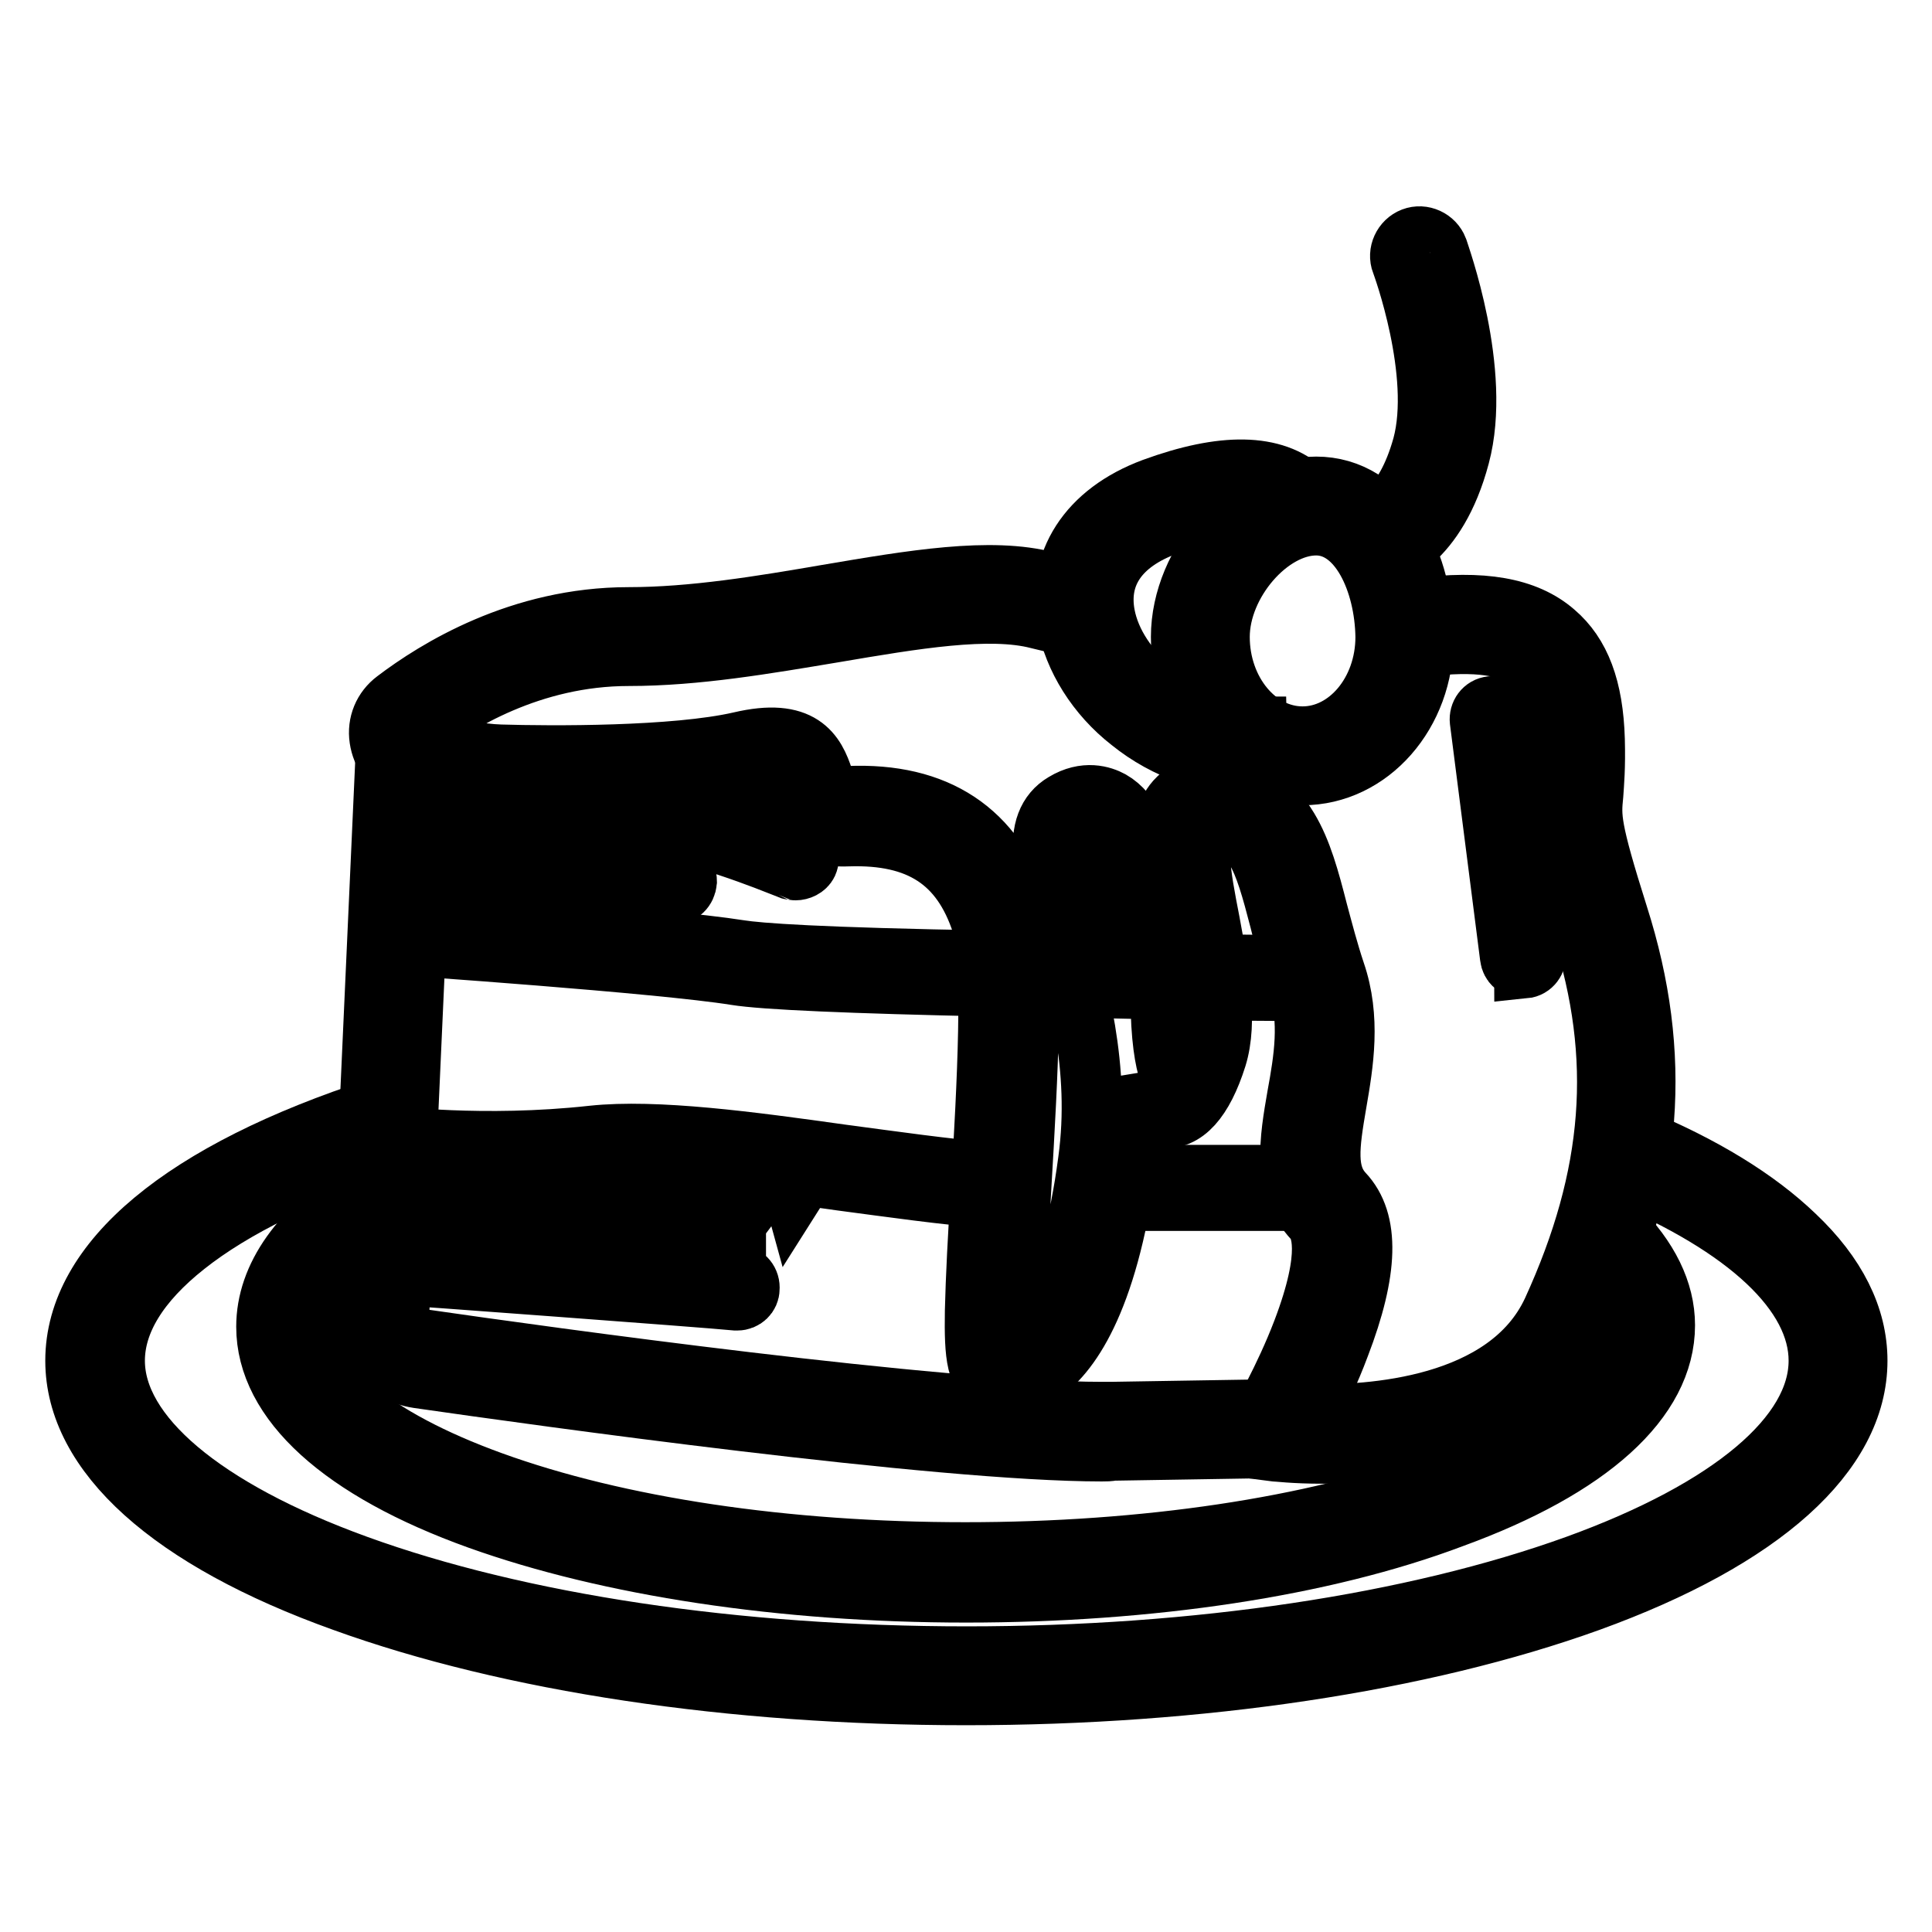
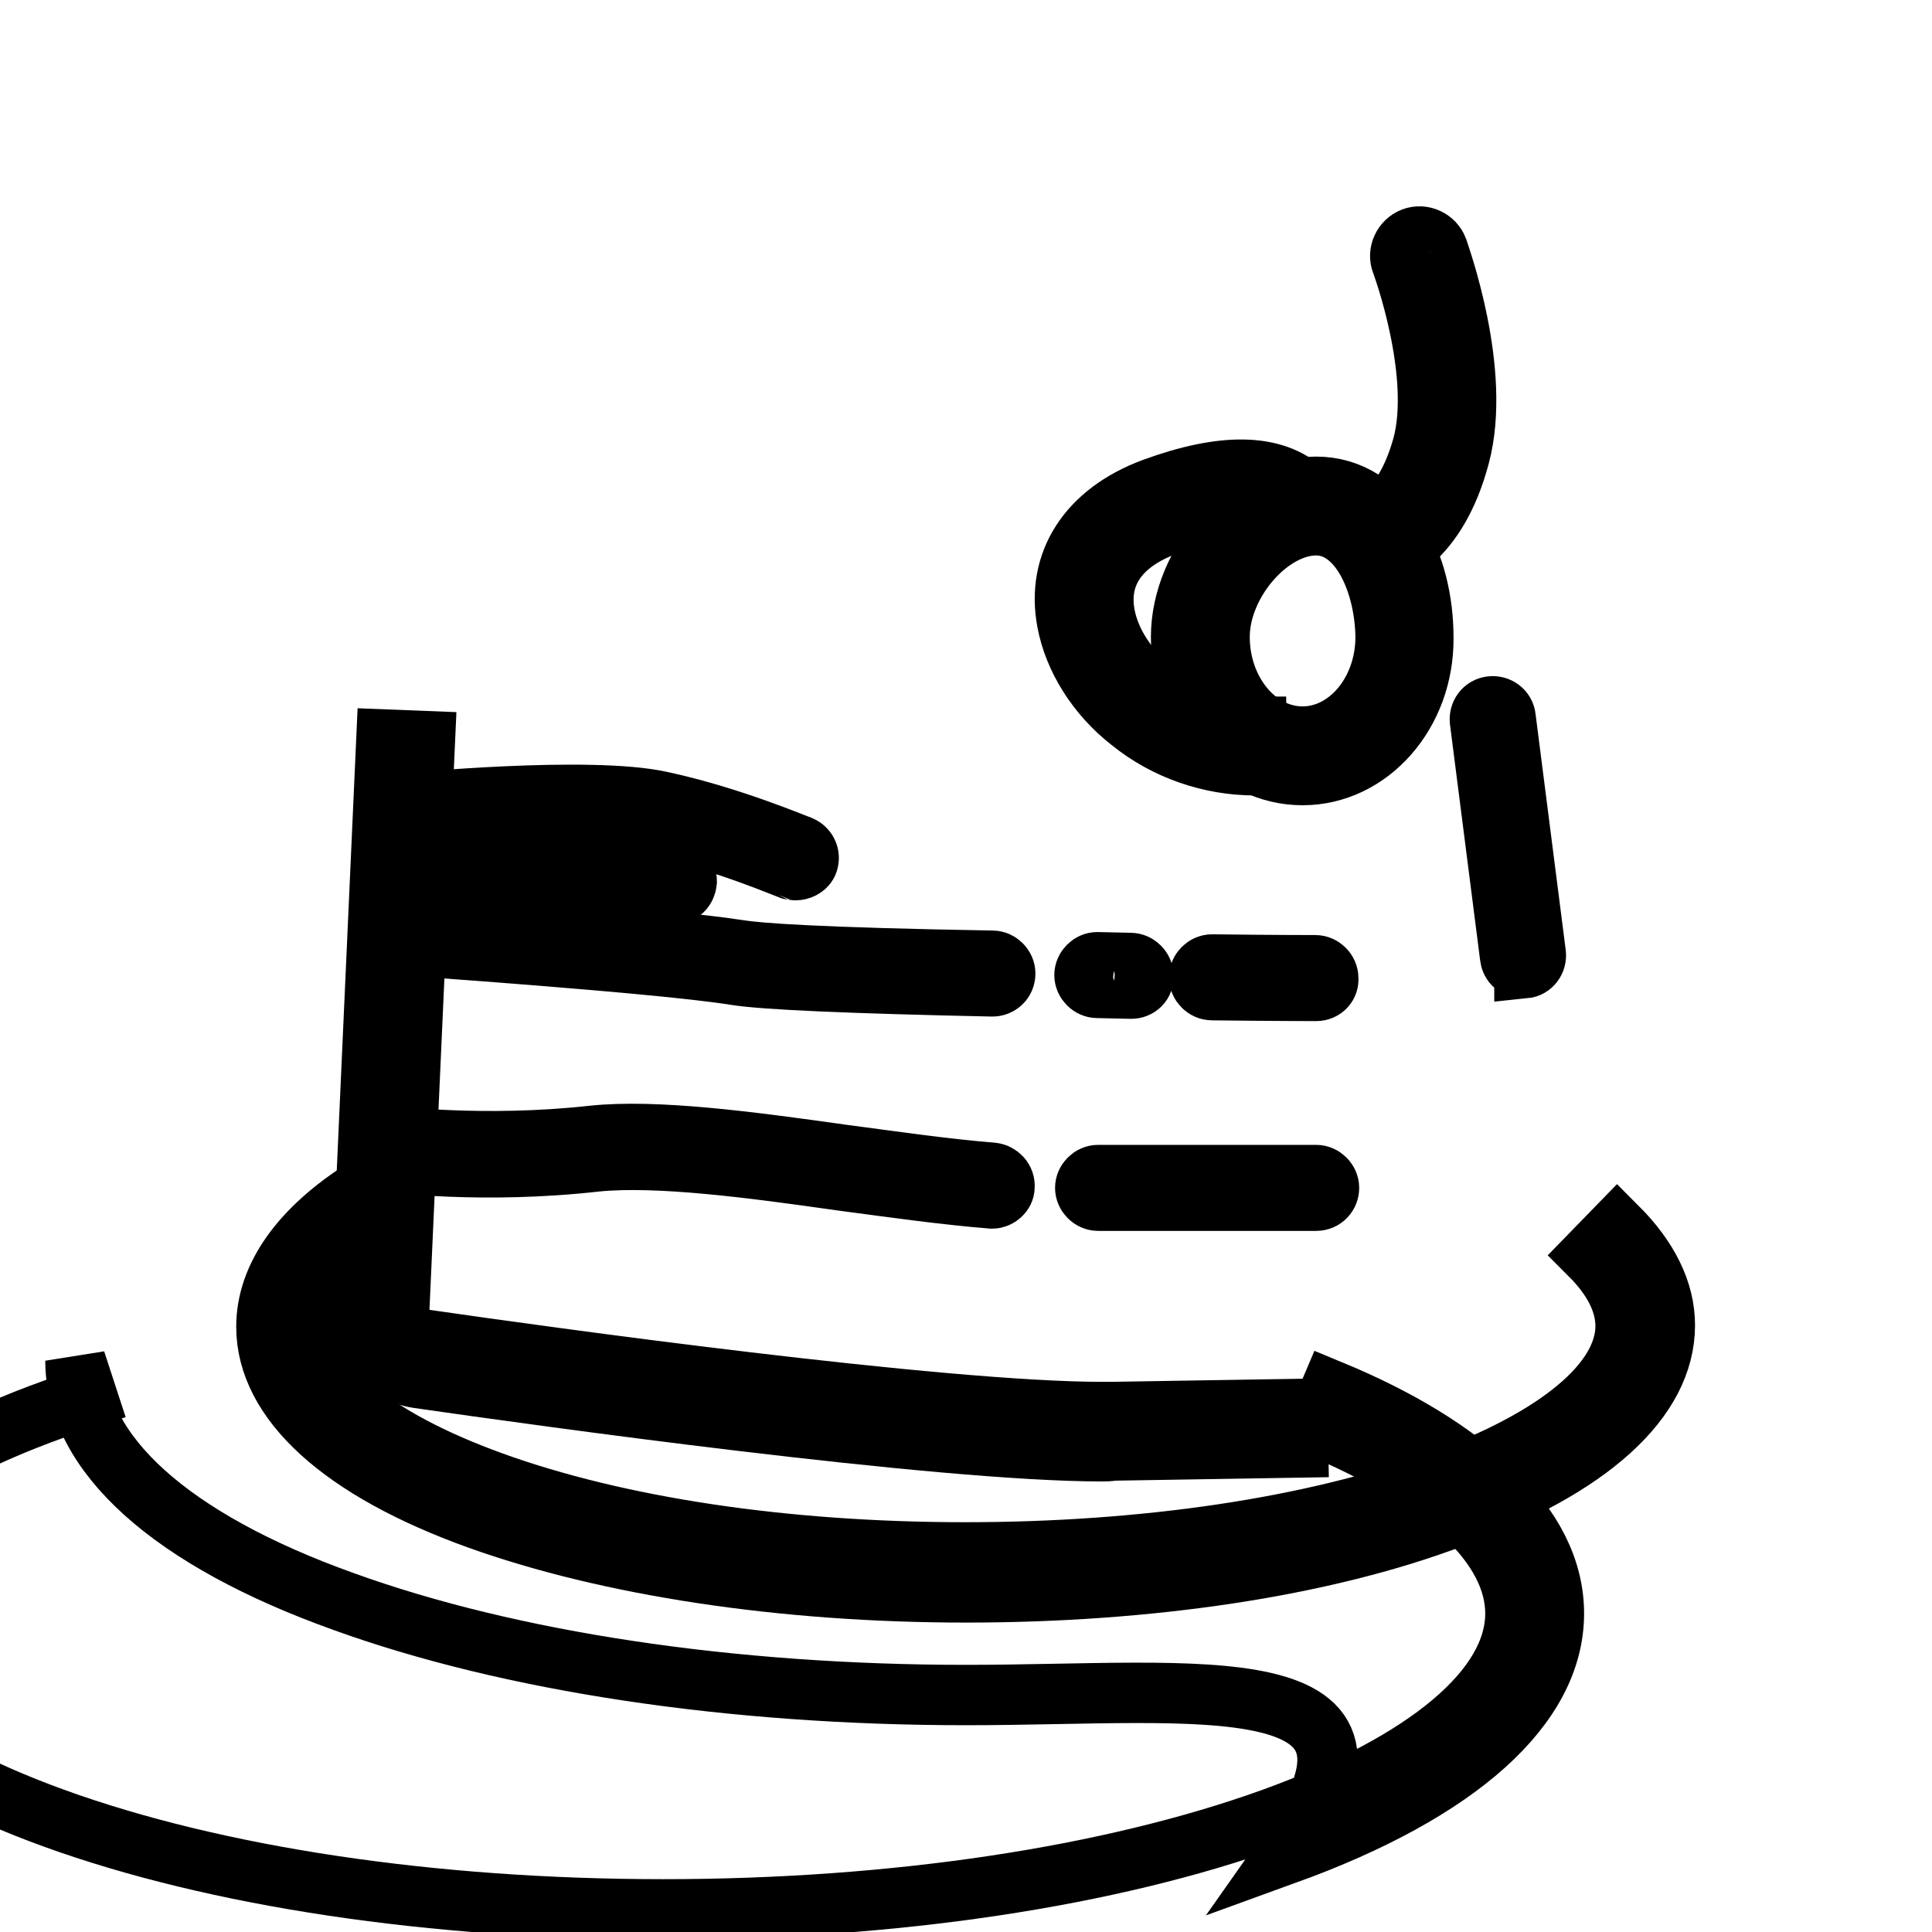
<svg xmlns="http://www.w3.org/2000/svg" version="1.1" x="0px" y="0px" viewBox="0 0 256 256" enable-background="new 0 0 256 256" xml:space="preserve">
  <g>
-     <path stroke-width="8" fill-opacity="0" stroke="#000000" d="M128,224.6c-31.1,0-60.4-4.4-82.5-12.4C22.6,204,10,192.6,10,180.3c0-13.2,14.3-25.1,40.2-33.5l1.6,4.9 c-11.5,3.7-20.9,8.3-27.2,13.3c-6.2,4.9-9.4,10.1-9.4,15.3c0,9.8,11.7,19.7,32.1,27.1c21.5,7.8,50.2,12.1,80.8,12.1 c30.5,0,59.2-4.3,80.8-12.1c20.4-7.4,32.1-17.2,32.1-27.1c0-8.9-9.4-17.8-26.5-24.9l2-4.7c9.2,3.8,16.3,8.2,21.3,13 c5.5,5.2,8.3,10.8,8.3,16.6c0,12.3-12.6,23.6-35.5,31.9C188.4,220.2,159.1,224.6,128,224.6z" />
+     <path stroke-width="8" fill-opacity="0" stroke="#000000" d="M128,224.6c-31.1,0-60.4-4.4-82.5-12.4C22.6,204,10,192.6,10,180.3l1.6,4.9 c-11.5,3.7-20.9,8.3-27.2,13.3c-6.2,4.9-9.4,10.1-9.4,15.3c0,9.8,11.7,19.7,32.1,27.1c21.5,7.8,50.2,12.1,80.8,12.1 c30.5,0,59.2-4.3,80.8-12.1c20.4-7.4,32.1-17.2,32.1-27.1c0-8.9-9.4-17.8-26.5-24.9l2-4.7c9.2,3.8,16.3,8.2,21.3,13 c5.5,5.2,8.3,10.8,8.3,16.6c0,12.3-12.6,23.6-35.5,31.9C188.4,220.2,159.1,224.6,128,224.6z" />
    <path stroke-width="8" fill-opacity="0" stroke="#000000" d="M128,211c-24.3,0-47.3-3.5-64.6-9.7c-18.1-6.5-28.1-15.6-28.1-25.5c0-6.6,4.5-13,13.1-18.4l2.7,4.3 c-4.9,3.1-10.7,8-10.7,14c0,7.4,9,14.9,24.7,20.6c16.8,6.1,39,9.4,62.8,9.4c23.8,0,46.1-3.3,62.8-9.4c15.7-5.7,24.7-13.2,24.7-20.6 c0-3.1-1.6-6.3-4.7-9.4l3.6-3.7c4.1,4.1,6.3,8.5,6.3,13c0,9.9-10,18.9-28.1,25.5C175.3,207.6,152.3,211,128,211z" />
    <path stroke-width="8" fill-opacity="0" stroke="#000000" d="M146,192.3c-21.7,0-74.6-7.4-90.6-9.7c-4.6-0.7-7.8-4.6-7.6-9.2L51.2,98l5.1,0.2l-3.4,75.4 c-0.1,2,1.3,3.7,3.3,3.9c15.9,2.3,68.4,9.6,89.8,9.6h1.3l24.6-0.4l0.1,5.1l-24.6,0.4C147,192.3,146.5,192.3,146,192.3L146,192.3z  M174.4,131.3C174.4,131.3,174.4,131.3,174.4,131.3c-0.1,0-5.7,0-13.8-0.1c-0.9,0-1.7-0.8-1.7-1.7c0-0.9,0.8-1.7,1.7-1.7h0 c8.1,0.1,13.7,0.1,13.7,0.1c0.9,0,1.7,0.8,1.7,1.7C176.1,130.5,175.4,131.3,174.4,131.3L174.4,131.3z M149.9,131l-4.5-0.1 c-0.9,0-1.7-0.8-1.7-1.7c0-0.9,0.8-1.7,1.7-1.7h0l4.4,0.1c0.9,0,1.7,0.8,1.7,1.7C151.6,130.3,150.8,131,149.9,131z" />
    <path stroke-width="8" fill-opacity="0" stroke="#000000" d="M131.5,130.7L131.5,130.7c-18.8-0.4-30.3-0.9-34-1.5c-9.9-1.6-44.6-4-45-4c-0.9-0.1-1.7-0.9-1.6-1.8 c0.1-0.9,0.9-1.7,1.8-1.6c1.4,0.1,35.2,2.5,45.3,4.1c2.5,0.4,10.2,1,33.5,1.4c0.9,0,1.7,0.8,1.7,1.7 C133.2,130,132.4,130.7,131.5,130.7L131.5,130.7z M174.4,159.1h-28.9c-0.9,0-1.7-0.8-1.7-1.7s0.8-1.7,1.7-1.7h28.9 c0.9,0,1.7,0.8,1.7,1.7S175.4,159.1,174.4,159.1z M131.5,158.8h-0.1c-6.3-0.5-13.3-1.5-20.1-2.4c-11.9-1.7-24.2-3.3-32.3-2.5 c-15,1.7-27.3,0.1-27.9,0c-0.9-0.1-1.6-1-1.5-1.9c0.1-0.9,1-1.6,1.9-1.5c0.1,0,12.5,1.6,27,0c8.4-0.9,21,0.8,33.1,2.5 c6.8,0.9,13.7,1.9,19.9,2.4c0.9,0.1,1.7,0.9,1.6,1.9C133.1,158.1,132.3,158.8,131.5,158.8L131.5,158.8z" />
-     <path stroke-width="8" fill-opacity="0" stroke="#000000" d="M175.2,192.6c-3.7,0-6.1-0.3-6.3-0.3l-3.9-0.5l1.9-3.4c0-0.1,3.3-5.7,5.7-12c4-10.5,2.4-13.8,1.5-14.8 c-4.3-4.6-3.2-10.6-2.2-16.4c0.9-4.9,1.7-9.9,0.1-14.8c-1-2.9-1.8-5.9-2.4-8.4c-2.2-8.5-3.5-12.6-9-12.8c-0.5,0-0.9,0.1-1.1,0.3 c-0.2,0.2-0.7,1.1-0.5,4.1c0.1,2.5,0.7,5.5,1.3,8.6c1.2,6.5,2.4,13.1,0.9,17.9c-1.8,5.7-4.3,8.4-7.2,8c-2-0.3-3.5-2.1-4.4-5.3 c0.2,3.7,0.2,7.7-0.4,11.8c-2.5,18.1-7.6,25-11.4,27.5c-2,1.3-4.1,1.7-5.9,1.3c-2.5-0.7-2.8-3.7-2.7-9.7c0.1-4.3,0.4-10.1,0.8-16.3 c0.8-13.4,1.7-30.1,0.1-35c-2.7-8.3-8.3-11.9-17.7-11.6c-6.5,0.3-7.7-3.7-8.4-5.9c-0.2-0.7-0.5-1.5-0.7-1.7c-0.1-0.1-1-0.5-4.1,0.2 c-8.9,2.1-24.6,2.1-33.1,1.9c-3.6-0.1-7.1-0.8-10.4-2.2l-2-0.8c-1.9-0.7-3.1-2.4-3.4-4.4c-0.3-2,0.5-3.9,2.1-5.1 c5.4-4.1,16.5-11,30.9-11c8.5,0,17.6-1.5,26.3-3c11.2-1.9,21.7-3.7,29.2-1.7c1.5,0.4,3.2,0.8,5,1.1l-1,5c-1.9-0.4-3.6-0.8-5.2-1.2 c-6.5-1.7-16.5,0-27.1,1.8c-9,1.5-18.2,3.1-27.2,3.1c-12.9,0-22.9,6.2-27.7,9.9c0,0-0.2,0.1-0.1,0.3c0,0.2,0.2,0.3,0.2,0.3l2,0.8 c2.7,1.1,5.7,1.7,8.6,1.8c6.7,0.2,23.1,0.3,31.8-1.7c8.1-1.9,9.9,1.5,11,4.9c0.6,1.9,0.7,2.4,3.3,2.3c11.7-0.5,19.4,4.6,22.8,15.1 c1.9,5.9,1,21.6,0.1,36.9c-0.4,7.6-1,16.8-0.7,20.5c0.2-0.1,0.4-0.2,0.6-0.4c1.9-1.3,6.7-6.3,9-23.8c1.7-12.4-1.5-23.3-3.8-31.3 c-1-3.5-1.9-6.5-2.1-9c-0.4-3.4,0.5-5.8,2.7-7.1c2.8-1.7,5.1-0.9,6.2-0.3c5.5,3.1,6.6,15.8,6.6,25.9c0,5.6,0.6,8.6,1.1,10.1 c0.4-0.7,0.9-1.8,1.5-3.6c1.1-3.6,0-9.9-1-15.4c-1.3-7.3-2.5-13.7,0.4-17c0.9-1,2.4-2.1,5.1-2c4.4,0.2,7.6,2,9.8,5.7 c1.8,3,2.8,6.7,3.9,11c0.7,2.6,1.4,5.3,2.3,8c2.1,6.1,1.1,12.1,0.2,17.3c-1,5.8-1.5,9.4,0.9,12c3.5,3.7,3.3,10.3-0.5,20.2 c-1.3,3.5-2.9,6.8-4.1,9.1c8,0.2,26.3-0.8,32.3-13.7c8.2-17.9,9.4-33.6,3.9-50.8c-3.9-12.2-3.9-14-3.5-18.1 c0.1-1.5,0.3-3.3,0.2-6.6c-0.2-5.3-1.3-8.6-3.5-10.5c-2.6-2.2-7.2-2.9-14.2-2l-0.7-5.1c8.5-1.1,14.3-0.1,18.1,3.2 c3.4,2.9,5.1,7.4,5.3,14.2c0.1,3.7-0.1,5.8-0.2,7.3c-0.3,3-0.4,4.3,3.3,16c5.9,18.5,4.6,35.3-4.1,54.5 c-3.8,8.4-12.3,13.9-24.5,15.9C181.8,192.4,178.1,192.6,175.2,192.6L175.2,192.6z M144.2,110.5c-0.1,0-0.4,0.1-0.8,0.3 c-1.1,0.6,0.6,6.5,1.7,10.3c1.1,3.8,2.4,8.3,3.3,13.3c0-0.7,0-1.5,0-2.3c0-14.1-2.4-20.5-4-21.4 C144.4,110.5,144.3,110.5,144.2,110.5L144.2,110.5z M101.5,163.9c-0.1,0-1.5-0.9-7.3-2c-5-0.9-30.4-0.4-43.2,0 c-0.9,0-1.7-0.7-1.8-1.7c0-0.9,0.7-1.7,1.7-1.8c1.5-0.1,37.3-1.2,43.9,0c6.3,1.2,8.2,2.2,8.6,2.5L101.5,163.9 C101.4,163.9,101.4,163.9,101.5,163.9L101.5,163.9z M97.7,172.3h-0.2c-4-0.4-44.7-3.4-45.1-3.4c-0.9-0.1-1.7-0.9-1.6-1.8 c0.1-0.9,0.9-1.7,1.8-1.6c1.7,0.1,41.2,3,45.2,3.4c0.9,0.1,1.6,0.9,1.5,1.9C99.3,171.6,98.6,172.3,97.7,172.3z" />
    <path stroke-width="8" fill-opacity="0" stroke="#000000" d="M89.2,118.5L89.2,118.5l-36.3-1.4c-0.9,0-1.7-0.8-1.7-1.8c0-0.9,0.8-1.7,1.8-1.7l36.3,1.4 c0.9,0,1.7,0.8,1.7,1.8C90.9,117.8,90.2,118.5,89.2,118.5z M105.4,115.3c-0.2,0-0.5-0.1-0.7-0.1c-0.1,0-8.8-3.8-17.8-5.7 c-8.9-1.9-33.1,0.3-33.3,0.4c-0.9,0.1-1.8-0.6-1.9-1.5s0.6-1.8,1.5-1.9c1-0.1,24.9-2.4,34.4-0.3c9.3,2,18.1,5.8,18.5,5.9 c0.9,0.4,1.3,1.4,0.9,2.3C106.7,115,106,115.3,105.4,115.3L105.4,115.3z M201.8,128.3c-0.9,0-1.6-0.6-1.7-1.5l-4-31.3 c-0.1-0.9,0.5-1.8,1.5-1.9c0.9-0.1,1.8,0.5,1.9,1.5l4,31.3c0.1,0.9-0.5,1.8-1.5,1.9C202,128.2,201.9,128.3,201.8,128.3z  M166.3,101.4c-5.9,0-11.8-2-16.5-5.8c-4.5-3.5-7.5-8.4-8.4-13.2c-1.5-7.9,2.8-14.5,11.4-17.7c9.3-3.4,16-3.3,20,0.4l-3.5,3.8 c-2.3-2.2-7.6-1.9-14.7,0.7c-6.3,2.3-9.2,6.5-8.2,11.9c0.7,3.7,3.1,7.3,6.6,10.1c3.9,3.1,8.6,4.7,13.5,4.7l0.1,5.1 C166.5,101.4,166.4,101.4,166.3,101.4z" />
    <path stroke-width="8" fill-opacity="0" stroke="#000000" d="M172.6,102.7c-8.9,0-16.1-8.2-16.1-18.3c0-10,8.9-19.9,17.9-19.9c4.4,0,8.2,2.4,10.8,6.7 c2.2,3.6,3.4,8.3,3.4,13.3C188.7,94.5,181.5,102.7,172.6,102.7z M174.4,69.6c-6.2,0-12.8,7.6-12.8,14.8c0,7.2,4.9,13.2,11,13.2 c6,0,11-5.9,11-13.2C183.5,77.1,180.1,69.6,174.4,69.6L174.4,69.6z" />
    <path stroke-width="8" fill-opacity="0" stroke="#000000" d="M183,74l-1.1-5c0,0,0,0-0.1,0c0.2-0.1,4.3-1.3,6.7-9.9c2.6-9.6-2.7-24.1-2.8-24.3c-0.5-1.3,0.2-2.8,1.5-3.3 c1.3-0.5,2.8,0.2,3.3,1.5c0.2,0.7,5.9,16.2,2.9,27.4C190.3,72.1,183.7,73.9,183,74L183,74z" />
  </g>
</svg>